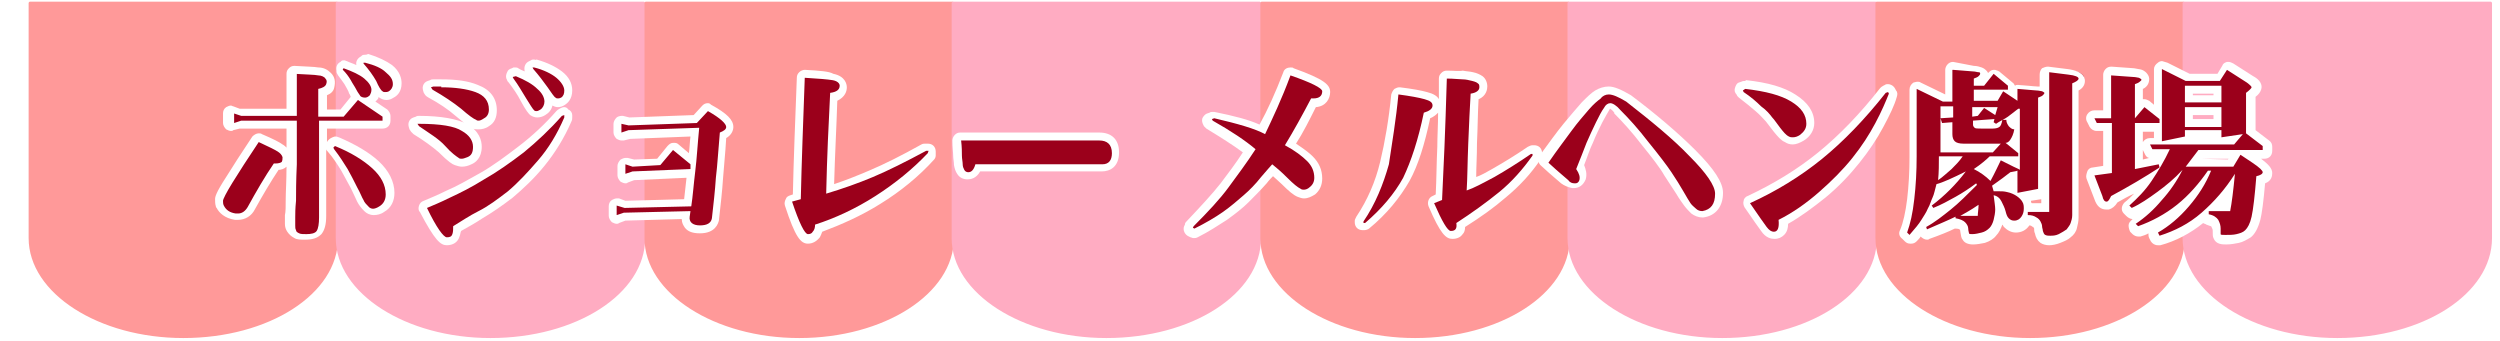
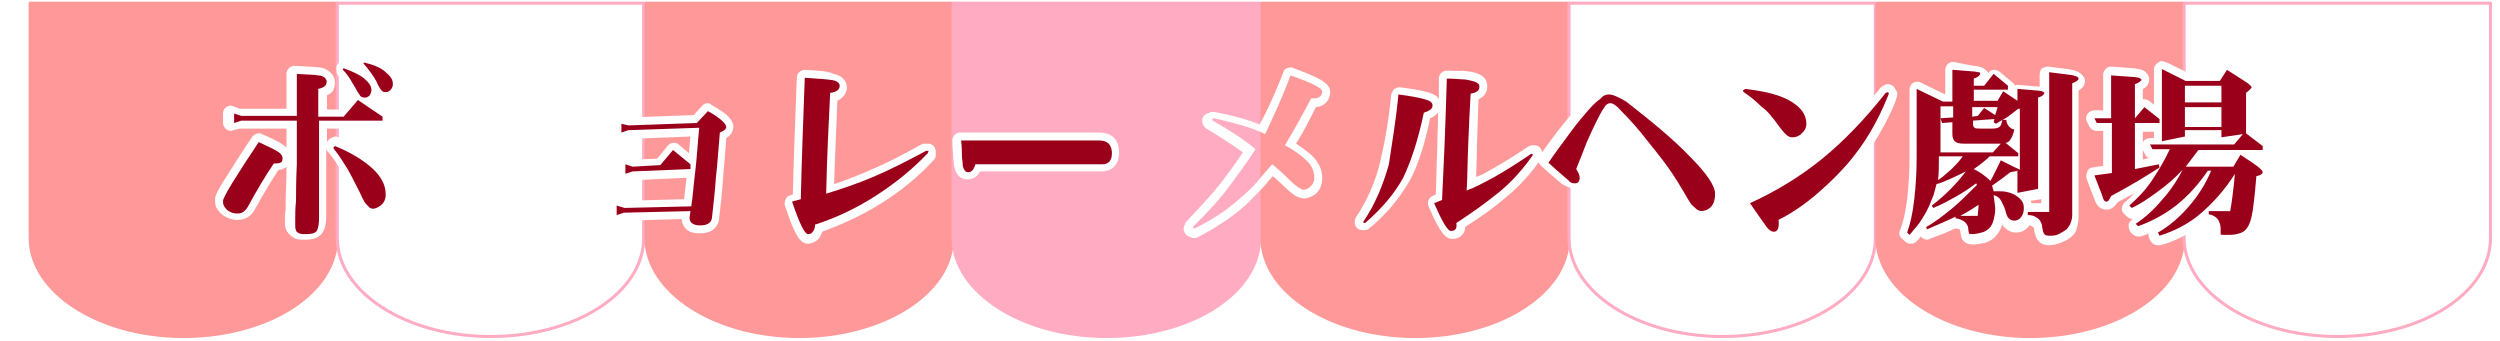
<svg xmlns="http://www.w3.org/2000/svg" version="1.1" x="0px" y="0px" width="315px" height="43px" viewBox="-0.2 -0.2 315 43" overflow="visible" enable-background="new -0.2 -0.2 315 43" xml:space="preserve">
  <defs>
</defs>
  <filter filterUnits="objectBoundingBox" id="AI_シャドウ_1">
    <feGaussianBlur in="SourceAlpha" result="blur" stdDeviation="1" />
    <feOffset dx="1" dy="1" in="blur" result="offsetBlurredAlpha" />
    <feMerge>
      <feMergeNode in="offsetBlurredAlpha" />
      <feMergeNode in="SourceGraphic" />
    </feMerge>
  </filter>
  <g>
    <g>
      <path fill="#FF9999" d="M3.6,0.2v29.6h0c0,6.8,8.7,12.4,19.3,12.4c10.7,0,19.3-5.5,19.3-12.4h0V0.2H3.6z" />
    </g>
    <g>
      <path fill="none" stroke="#FF9999" stroke-width="0.386" stroke-linecap="round" stroke-linejoin="round" d="M3.6,0.2v29.6h0    c0,6.8,8.7,12.4,19.3,12.4c10.7,0,19.3-5.5,19.3-12.4h0V0.2H3.6z" />
    </g>
  </g>
  <g>
    <g>
-       <path fill="#FFACC2" d="M42.3,0.2v29.6h0c0,6.8,8.7,12.4,19.3,12.4c10.7,0,19.3-5.5,19.3-12.4h0V0.2H42.3z" />
-     </g>
+       </g>
    <g>
      <path fill="none" stroke="#FFACC2" stroke-width="0.386" stroke-linecap="round" stroke-linejoin="round" d="M42.3,0.2v29.6h0    c0,6.8,8.7,12.4,19.3,12.4c10.7,0,19.3-5.5,19.3-12.4h0V0.2H42.3z" />
    </g>
  </g>
  <g>
    <g>
      <path fill="#FF9999" d="M81.2,0.2v29.6h0c0,6.8,8.7,12.4,19.3,12.4s19.3-5.5,19.3-12.4h0V0.2H81.2z" />
    </g>
    <g>
      <path fill="none" stroke="#FF9999" stroke-width="0.386" stroke-linecap="round" stroke-linejoin="round" d="M81.2,0.2v29.6h0    c0,6.8,8.7,12.4,19.3,12.4s19.3-5.5,19.3-12.4h0V0.2H81.2z" />
    </g>
  </g>
  <g>
    <g>
      <path fill="#FFACC2" d="M119.9,0.2v29.6h0c0,6.8,8.7,12.4,19.3,12.4c10.7,0,19.3-5.5,19.3-12.4h0V0.2H119.9z" />
    </g>
    <g>
      <path fill="none" stroke="#FFACC2" stroke-width="0.386" stroke-linecap="round" stroke-linejoin="round" d="M119.9,0.2v29.6h0    c0,6.8,8.7,12.4,19.3,12.4c10.7,0,19.3-5.5,19.3-12.4h0V0.2H119.9z" />
    </g>
  </g>
  <g>
    <g>
      <path fill="#FF9999" d="M158.8,0.2v29.6h0c0,6.8,8.7,12.4,19.3,12.4s19.3-5.5,19.3-12.4h0V0.2H158.8z" />
    </g>
    <g>
      <path fill="none" stroke="#FF9999" stroke-width="0.386" stroke-linecap="round" stroke-linejoin="round" d="M158.8,0.2v29.6h0    c0,6.8,8.7,12.4,19.3,12.4s19.3-5.5,19.3-12.4h0V0.2H158.8z" />
    </g>
  </g>
  <g>
    <g>
-       <path fill="#FFACC2" d="M197.5,0.2v29.6h0c0,6.8,8.7,12.4,19.3,12.4c10.7,0,19.3-5.5,19.3-12.4h0V0.2H197.5z" />
-     </g>
+       </g>
    <g>
      <path fill="none" stroke="#FFACC2" stroke-width="0.386" stroke-linecap="round" stroke-linejoin="round" d="M197.5,0.2v29.6h0    c0,6.8,8.7,12.4,19.3,12.4c10.7,0,19.3-5.5,19.3-12.4h0V0.2H197.5z" />
    </g>
  </g>
  <g>
    <g>
      <path fill="#FF9999" d="M236.3,0.2v29.6h0c0,6.8,8.7,12.4,19.3,12.4s19.3-5.5,19.3-12.4h0V0.2H236.3z" />
    </g>
    <g>
      <path fill="none" stroke="#FF9999" stroke-width="0.386" stroke-linecap="round" stroke-linejoin="round" d="M236.3,0.2v29.6h0    c0,6.8,8.7,12.4,19.3,12.4s19.3-5.5,19.3-12.4h0V0.2H236.3z" />
    </g>
  </g>
  <g>
    <g>
-       <path fill="#FFACC2" d="M275,0.2v29.6h0c0,6.8,8.7,12.4,19.3,12.4c10.7,0,19.3-5.5,19.3-12.4h0V0.2H275z" />
-     </g>
+       </g>
    <g>
      <path fill="none" stroke="#FFACC2" stroke-width="0.386" stroke-linecap="round" stroke-linejoin="round" d="M275,0.2v29.6h0    c0,6.8,8.7,12.4,19.3,12.4c10.7,0,19.3-5.5,19.3-12.4h0V0.2H275z" />
    </g>
  </g>
  <g filter="url(#AI_シャドウ_1)">
    <g>
      <path fill="#9B001B" d="M37.2,28.7c-0.5,0-0.8-0.1-1.1-0.2c-0.3-0.1-0.5-0.3-0.7-0.6c-0.1-0.2-0.2-0.5-0.2-0.8c0-0.2,0-0.6,0-1.1    c0-0.4,0-1.1,0.1-2.1c0-0.9,0-2.5,0.1-4.6v-5h-6.5l-0.9,0.3c-0.1,0-0.1,0-0.2,0c-0.1,0-0.2,0-0.3-0.1c-0.1-0.1-0.2-0.2-0.2-0.4    v-1.2c0-0.2,0.1-0.3,0.2-0.4c0.1-0.1,0.2-0.1,0.3-0.1c0.1,0,0.1,0,0.2,0l0.9,0.3h6.5V8.1c0-0.1,0.1-0.3,0.2-0.4    c0.1-0.1,0.2-0.1,0.3-0.1c0,0,0,0,0,0c1.6,0.1,2.5,0.1,3,0.2c0.6,0.1,1,0.2,1.3,0.6c0.3,0.4,0.4,0.8,0.2,1.3    c-0.1,0.4-0.5,0.6-1,0.8V13h2.5l1.6-1.9c0,0,0.1-0.1,0.1-0.1c-0.1-0.2-0.2-0.4-0.4-0.6c-0.2-0.4-0.4-0.8-0.7-1.2    c-0.2-0.4-0.5-0.8-0.9-1.2c-0.1-0.1-0.1-0.1-0.1-0.2l0-0.1c0-0.2,0.1-0.4,0.3-0.5l0.1-0.1c0.1,0,0.1-0.1,0.2-0.1    c0.1,0,0.1,0,0.2,0c1.2,0.4,2.1,0.9,2.8,1.4c0.2,0.1,0.3,0.3,0.4,0.4c-0.3-0.5-0.7-1-1.1-1.5c-0.1-0.1-0.1-0.1-0.1-0.2l0-0.1    c0-0.2,0.1-0.5,0.3-0.6l0.1-0.1c0.1,0,0.1,0,0.2,0c0,0,0.1,0,0.1,0c1.3,0.4,2.2,0.8,2.8,1.3c0.7,0.5,1.1,1.2,1.1,1.9    c0,0.8-0.4,1.2-0.7,1.4c-0.3,0.1-0.5,0.2-0.7,0.2c-0.2,0-0.4-0.1-0.6-0.2c-0.1-0.1-0.4-0.3-0.8-1c0,0.1,0,0.3,0,0.4    c0,0.4-0.1,0.7-0.3,1c-0.2,0.3-0.5,0.4-0.7,0.5l2.1,1.4c0.1,0.1,0.2,0.2,0.2,0.4V14c0,0.3-0.2,0.5-0.5,0.5h-7.5v11.7    c0,1-0.1,1.6-0.5,2C38.6,28.6,38,28.7,37.2,28.7z M28.8,26.2c-0.1,0-0.2,0-0.4,0c-0.9-0.1-1.5-0.5-1.9-1.2    c-0.1-0.3-0.2-0.6-0.2-0.9c0-0.2,0.1-0.7,1.3-2.6c0.8-1.3,1.9-3,3.3-5c0.1-0.1,0.3-0.2,0.4-0.2c0.1,0,0.1,0,0.2,0    c1.3,0.6,2.1,1,2.5,1.2c0.5,0.3,0.7,0.6,0.8,1c0.1,0.4,0,0.7-0.3,1c-0.3,0.3-0.7,0.4-1.1,0.4c-1,1.6-2.1,3.3-3.1,5.2    C30.2,25.8,29.6,26.2,28.8,26.2z M45.8,25.6c-0.3,0-0.6-0.1-0.8-0.3c-0.4-0.3-0.6-0.7-0.8-1.1c-0.2-0.3-0.4-0.9-0.8-1.7    c-0.3-0.8-0.8-1.5-1.2-2.3c-0.5-0.8-1-1.6-1.7-2.4c0-0.1-0.1-0.1-0.1-0.2l-0.1-0.2c-0.1-0.2,0.1-0.5,0.3-0.6l0.2-0.1    c0.1,0,0.1,0,0.2,0c0.1,0,0.1,0,0.2,0c2.1,0.8,3.7,1.8,4.9,2.9c1.2,1.1,1.9,2.4,1.9,3.7c0,0.8-0.4,1.5-1.1,2    C46.5,25.5,46.1,25.6,45.8,25.6z" />
      <path fill="#FFFFFF" d="M44.8,6.7c1.2,0.3,2.1,0.7,2.6,1.2c0.6,0.5,0.9,0.9,0.9,1.5c0,0.4-0.2,0.7-0.5,0.9    c-0.2,0.1-0.3,0.1-0.5,0.1c-0.1,0-0.2,0-0.3-0.1c-0.2-0.1-0.5-0.6-0.8-1.3c-0.4-0.7-0.9-1.4-1.6-2.2l0-0.1L44.8,6.7 M42.1,7.4    c1.1,0.4,2,0.8,2.6,1.3c0.6,0.5,0.9,1,0.9,1.4c0,0.3-0.1,0.5-0.2,0.7c-0.2,0.2-0.4,0.3-0.6,0.3c-0.3,0-0.5-0.1-0.6-0.2    c-0.1-0.2-0.3-0.4-0.5-0.8S43.2,9.3,43,8.9C42.7,8.4,42.4,8,42,7.6l0-0.1L42.1,7.4 M35.9,8.1c1.5,0.1,2.5,0.1,3,0.2    c0.4,0,0.8,0.2,0.9,0.4C40,8.9,40,9.1,39.9,9.4c-0.1,0.3-0.5,0.5-1,0.6v3.5h3.2l1.8-2.1l3.1,2.1V14h-8v12.2c0,0.8-0.1,1.4-0.3,1.7    s-0.7,0.4-1.3,0.4c-0.4,0-0.7,0-0.9-0.1s-0.4-0.2-0.4-0.4c-0.1-0.2-0.1-0.3-0.1-0.6c0-0.2,0-0.6,0-1c0-0.5,0-1.1,0.1-2.1    c0-0.9,0-2.5,0.1-4.6V14h-7l-0.9,0.3v-1.2l0.9,0.3h7V8.1 M31.4,16.7c1.3,0.6,2.1,1,2.4,1.2c0.3,0.2,0.5,0.4,0.6,0.7    c0,0.2,0,0.4-0.1,0.6c-0.1,0.1-0.4,0.2-0.8,0.2c0,0-0.1,0-0.2,0c-1.1,1.6-2.2,3.5-3.3,5.5c-0.3,0.5-0.7,0.8-1.2,0.8    c-0.1,0-0.2,0-0.3,0c-0.7-0.1-1.2-0.4-1.5-1c-0.1-0.2-0.1-0.4-0.1-0.6c0-0.2,0.4-1,1.2-2.3C28.9,20.5,30,18.8,31.4,16.7 M41,17.2    c2,0.8,3.6,1.8,4.7,2.8c1.1,1,1.7,2.1,1.7,3.3c0,0.7-0.3,1.2-0.8,1.5c-0.3,0.2-0.6,0.3-0.8,0.3c-0.2,0-0.4-0.1-0.5-0.2    c-0.3-0.3-0.6-0.6-0.7-0.9c-0.2-0.3-0.4-0.9-0.8-1.6c-0.4-0.8-0.8-1.6-1.2-2.3c-0.5-0.8-1-1.6-1.7-2.5l-0.1-0.2L41,17.2 M44.8,5.7    c-0.1,0-0.3,0-0.4,0.1l-0.1,0.1c-0.4,0.2-0.7,0.6-0.6,1.1c-0.4-0.2-0.8-0.3-1.2-0.5c-0.1,0-0.2-0.1-0.3-0.1c-0.2,0-0.3,0-0.4,0.1    l-0.1,0.1c-0.4,0.2-0.6,0.6-0.5,1.1l0,0.1c0,0.2,0.1,0.3,0.2,0.5c0.3,0.4,0.6,0.8,0.8,1.1c0.2,0.4,0.5,0.8,0.6,1.2    c0.1,0.1,0.1,0.2,0.2,0.4l-1.3,1.6h-1.7v-1.8c0.5-0.2,0.8-0.5,0.9-0.9C41.1,9.1,41,8.5,40.5,8c-0.4-0.4-0.9-0.7-1.6-0.7    c-0.5-0.1-1.5-0.1-3-0.2c0,0,0,0,0,0c-0.3,0-0.5,0.1-0.7,0.3c-0.2,0.2-0.3,0.4-0.3,0.7v4.4H29l-0.8-0.3c-0.1,0-0.2-0.1-0.3-0.1    c-0.2,0-0.4,0.1-0.6,0.2c-0.3,0.2-0.4,0.5-0.4,0.8v1.2c0,0.3,0.2,0.6,0.4,0.8c0.2,0.1,0.4,0.2,0.6,0.2c0.1,0,0.2,0,0.3-0.1L29,15    h5.9v2.4c-0.1-0.1-0.3-0.3-0.5-0.4c-0.4-0.3-1.2-0.7-2.6-1.3c-0.1-0.1-0.3-0.1-0.4-0.1c-0.3,0-0.6,0.2-0.8,0.4    c-1.4,2.1-2.5,3.8-3.3,5.1c-1.3,2-1.4,2.5-1.4,2.8c0,0.3,0,0.6,0.1,0.9c0,0.1,0,0.1,0.1,0.2c0.3,0.6,1,1.3,2.3,1.5    c0.2,0,0.3,0,0.4,0c0.9,0,1.7-0.5,2.1-1.3c1-1.8,2-3.5,3-5c0.3,0,0.7-0.1,1-0.4c0,1.8-0.1,3.2-0.1,4.1c0,0.9,0,1.6-0.1,2    c0,0.5,0,0.8,0,1.1c0,0.4,0.1,0.7,0.3,1c0.2,0.3,0.5,0.6,0.9,0.8c0.3,0.2,0.8,0.2,1.3,0.2c1,0,1.6-0.2,2.1-0.7    c0.4-0.5,0.6-1.2,0.6-2.3v-8.4c0,0.1,0.1,0.2,0.2,0.3c0.7,0.8,1.2,1.6,1.7,2.4c0.4,0.7,0.8,1.5,1.2,2.2c0.4,0.8,0.6,1.3,0.8,1.7    c0.2,0.4,0.5,0.8,0.9,1.2c0.3,0.3,0.7,0.5,1.2,0.5c0.4,0,0.9-0.1,1.3-0.4c0.9-0.5,1.3-1.4,1.3-2.4c0-1.4-0.7-2.8-2-4    c-1.2-1.1-2.9-2.1-5-3c-0.1,0-0.2-0.1-0.4-0.1c-0.1,0-0.2,0-0.4,0.1l-0.2,0.1c-0.2,0.1-0.4,0.3-0.5,0.5V15h7c0.6,0,1-0.4,1-1v-0.6    c0-0.3-0.2-0.6-0.4-0.8l-1.5-1c0.1-0.1,0.1-0.1,0.2-0.2c0.1-0.1,0.2-0.2,0.2-0.4c0,0,0.1,0.1,0.1,0.1c0.3,0.2,0.6,0.3,0.9,0.3    c0.3,0,0.6-0.1,0.9-0.3c0.4-0.2,1-0.7,1-1.8c0-0.6-0.2-1.5-1.2-2.3c-0.7-0.5-1.7-1-3-1.4C45,5.7,44.9,5.7,44.8,5.7L44.8,5.7z" />
    </g>
    <g>
-       <path fill="#9B001B" d="M55.1,29.1c-0.5,0-1.1-0.3-3-3.9c-0.1-0.1-0.1-0.3,0-0.4c0-0.1,0.1-0.2,0.3-0.3c0.7-0.3,1.7-0.7,2.9-1.3    c1.3-0.6,2.7-1.3,4.3-2.2c1.6-0.9,3.2-2.1,4.9-3.4c1.7-1.3,3.3-2.9,4.7-4.5c0.1-0.1,0.1-0.1,0.2-0.1l0.2-0.1c0.1,0,0.1,0,0.2,0    c0.1,0,0.2,0,0.3,0.1c0.1,0.1,0.2,0.2,0.2,0.4l0,0.3c0,0.1,0,0.2,0,0.3c-1,2.1-2.1,3.9-3.4,5.5c-1.3,1.6-2.6,2.9-3.9,3.9    c-1.3,1-2.6,1.9-3.7,2.6c-1.1,0.6-2,1.2-3,1.7c0,0.3,0,0.6-0.1,0.9C56.2,28.7,55.9,29.1,55.1,29.1z M57,19.3    c-0.2,0-0.5-0.1-0.7-0.2c-0.2-0.1-0.7-0.4-1.9-1.5c-0.8-0.8-1.9-1.6-3.3-2.4c-0.1,0-0.1-0.1-0.2-0.1l-0.2-0.3    c-0.1-0.1-0.1-0.3-0.1-0.4c0-0.1,0.2-0.3,0.3-0.3l0.3-0.1c0.1,0,0.1,0,0.2,0c0,0,0,0,0,0c2.8,0,4.6,0.3,5.7,0.9    c1.1,0.6,1.7,1.5,1.7,2.4c0,1.1-0.5,1.6-1,1.8C57.6,19.2,57.3,19.3,57,19.3z M59.1,14.5c-0.2,0-0.3,0-0.5-0.1    c-0.2-0.1-0.7-0.3-2.1-1.5c-0.9-0.8-2.1-1.6-3.5-2.3c-0.1,0-0.1-0.1-0.2-0.2l-0.2-0.3c-0.1-0.1-0.1-0.3-0.1-0.4    c0-0.1,0.2-0.3,0.3-0.3l0.3-0.1c0.1,0,0.1,0,0.2,0h1c1.8,0,3.3,0.2,4.5,0.6c1.3,0.5,2,1.4,2,2.7c0,0.7-0.3,1.2-0.8,1.6    C59.8,14.4,59.4,14.5,59.1,14.5z M66.5,13.2c-0.2,0-0.4-0.1-0.6-0.2c-0.2-0.1-0.5-0.5-1.1-1.7c-0.4-0.8-0.9-1.6-1.5-2.4    c0,0-0.1-0.1-0.1-0.1l-0.1-0.2c0-0.1,0-0.3,0-0.4S63.4,8,63.5,8l0.2-0.1c0,0,0.1,0,0.1,0c0.1,0,0.1,0,0.2,0    c1.3,0.5,2.2,1.1,2.9,1.7c0.1,0.1,0.3,0.2,0.4,0.4c-0.4-0.7-1-1.3-1.6-2c-0.1-0.1-0.1-0.1-0.1-0.2l-0.1-0.2    c-0.1-0.2,0-0.5,0.3-0.6l0.2-0.1c0.1,0,0.1,0,0.2,0c0,0,0.1,0,0.1,0c1.3,0.4,2.3,0.8,3,1.4c0.8,0.6,1.1,1.3,1.1,2    c0,0.8-0.4,1.2-0.7,1.3c-0.2,0.1-0.5,0.2-0.7,0.2c-0.2,0-0.4-0.1-0.6-0.2c-0.1-0.1-0.3-0.3-0.6-0.7c0.1,0.2,0.1,0.5,0.1,0.7    c0,0.8-0.4,1.2-0.7,1.4C67,13.1,66.8,13.2,66.5,13.2z" />
-       <path fill="#FFFFFF" d="M66.1,7.3c1.2,0.3,2.2,0.8,2.8,1.3c0.6,0.5,1,1.1,1,1.6c0,0.4-0.1,0.7-0.4,0.9c-0.2,0.1-0.3,0.1-0.4,0.1    c-0.1,0-0.2,0-0.3-0.1c-0.2-0.1-0.5-0.6-1-1.3c-0.5-0.7-1.1-1.5-1.8-2.3l-0.1-0.2L66.1,7.3 M63.8,8.4c1.2,0.5,2.1,1,2.7,1.6    c0.6,0.5,0.9,1.1,0.9,1.6c0,0.4-0.2,0.8-0.5,1c-0.2,0.1-0.3,0.2-0.5,0.2c-0.1,0-0.2,0-0.3-0.1c-0.2-0.2-0.5-0.7-1-1.5    s-1-1.7-1.6-2.5l-0.1-0.2L63.8,8.4 M54.4,9.8c1.7,0,3.2,0.2,4.3,0.6c1.1,0.4,1.7,1.1,1.7,2.2c0,0.5-0.2,0.9-0.6,1.1    c-0.3,0.2-0.5,0.3-0.7,0.3c-0.1,0-0.2,0-0.3-0.1c-0.3-0.1-1-0.6-1.9-1.4c-1-0.8-2.2-1.6-3.6-2.4l-0.2-0.3l0.3-0.1H54.4 M69.9,13.3    l0,0.3c-0.9,2.1-2,3.9-3.3,5.4s-2.5,2.8-3.8,3.9c-1.3,1-2.5,1.9-3.7,2.5s-2.2,1.3-3.2,1.9c0,0.4,0,0.7-0.1,1    c-0.1,0.3-0.3,0.4-0.7,0.4c-0.4,0-1.3-1.2-2.5-3.7c0.7-0.3,1.7-0.7,2.9-1.3c1.3-0.6,2.7-1.3,4.3-2.3c1.6-0.9,3.3-2.1,5-3.4    c1.7-1.4,3.3-2.9,4.8-4.6L69.9,13.3 M51.6,14.4c2.7,0,4.5,0.3,5.4,0.9c0.9,0.5,1.4,1.2,1.4,2c0,0.7-0.2,1.1-0.7,1.3    c-0.3,0.1-0.5,0.2-0.7,0.2c-0.2,0-0.3,0-0.4-0.1c-0.3-0.2-0.9-0.6-1.7-1.5s-2-1.6-3.3-2.5l-0.2-0.3L51.6,14.4 M66.1,6.3    c-0.1,0-0.3,0-0.4,0.1l-0.2,0.1c-0.5,0.2-0.7,0.7-0.6,1.2l0,0.1c-0.2-0.1-0.5-0.2-0.8-0.4c-0.1-0.1-0.3-0.1-0.4-0.1    c-0.1,0-0.2,0-0.2,0l-0.2,0.1c-0.3,0.1-0.5,0.2-0.6,0.5c-0.1,0.2-0.2,0.5-0.1,0.8l0.1,0.2c0,0.1,0.1,0.2,0.2,0.3    c0.6,0.8,1.1,1.5,1.5,2.3c0.7,1.3,1,1.6,1.2,1.8c0.3,0.2,0.6,0.3,0.9,0.3c0.3,0,0.7-0.1,1-0.3c0.5-0.3,0.8-0.7,0.9-1.2    c0.2,0.1,0.4,0.2,0.7,0.2c0.3,0,0.6-0.1,0.9-0.3c0.3-0.2,0.9-0.7,0.9-1.8c0-0.9-0.4-1.7-1.3-2.4c-0.8-0.6-1.8-1.1-3.2-1.5    C66.3,6.4,66.2,6.3,66.1,6.3L66.1,6.3z M54.4,8.8h-1c-0.1,0-0.3,0-0.4,0.1l-0.3,0.1c-0.3,0.1-0.5,0.3-0.6,0.6    c-0.1,0.3,0,0.6,0.1,0.9l0.2,0.3c0.1,0.1,0.2,0.2,0.4,0.3c1.3,0.7,2.5,1.5,3.4,2.3c1.4,1.2,1.9,1.4,2.2,1.6    c0.2,0.1,0.5,0.1,0.7,0.1c0.4,0,0.9-0.1,1.3-0.4c0.7-0.4,1-1.1,1-2c0-1.5-0.8-2.6-2.4-3.2C57.8,9,56.3,8.8,54.4,8.8L54.4,8.8z     M69.9,12.3c-0.1,0-0.2,0-0.4,0.1l-0.2,0.1c-0.2,0.1-0.3,0.2-0.4,0.3c-1.4,1.6-3,3.1-4.7,4.4c-1.7,1.3-3.3,2.5-4.9,3.4    c-1.6,0.9-3,1.7-4.2,2.2c-1.2,0.6-2.2,1-2.9,1.3c-0.3,0.1-0.5,0.3-0.6,0.6c-0.1,0.3-0.1,0.6,0.1,0.8c1.9,3.6,2.6,4.2,3.4,4.2    c0.8,0,1.4-0.4,1.6-1.1c0.1-0.2,0.1-0.5,0.2-0.7c0.9-0.5,1.8-1,2.7-1.6c1.2-0.7,2.5-1.6,3.8-2.6c1.3-1.1,2.7-2.4,4-4    c1.3-1.6,2.5-3.5,3.4-5.6c0.1-0.2,0.1-0.3,0.1-0.5l0-0.3c0-0.3-0.2-0.6-0.5-0.7C70.3,12.4,70.1,12.3,69.9,12.3L69.9,12.3z     M51.6,13.4c-0.1,0-0.3,0-0.4,0.1l-0.3,0.1c-0.3,0.1-0.5,0.3-0.6,0.6s0,0.6,0.1,0.9l0.2,0.3c0.1,0.1,0.2,0.2,0.3,0.3    c1.3,0.8,2.4,1.6,3.2,2.3c1.2,1.2,1.7,1.5,2,1.6c0.3,0.1,0.6,0.2,0.9,0.2c0.4,0,0.8-0.1,1.2-0.3c0.5-0.2,1.3-0.8,1.3-2.2    c0-0.8-0.3-2-1.9-2.9C56.4,13.8,54.4,13.4,51.6,13.4C51.6,13.4,51.6,13.4,51.6,13.4L51.6,13.4z" />
+       <path fill="#FFFFFF" d="M66.1,7.3c1.2,0.3,2.2,0.8,2.8,1.3c0.6,0.5,1,1.1,1,1.6c0,0.4-0.1,0.7-0.4,0.9c-0.2,0.1-0.3,0.1-0.4,0.1    c-0.1,0-0.2,0-0.3-0.1c-0.2-0.1-0.5-0.6-1-1.3c-0.5-0.7-1.1-1.5-1.8-2.3l-0.1-0.2L66.1,7.3 M63.8,8.4c1.2,0.5,2.1,1,2.7,1.6    c0.6,0.5,0.9,1.1,0.9,1.6c0,0.4-0.2,0.8-0.5,1c-0.2,0.1-0.3,0.2-0.5,0.2c-0.1,0-0.2,0-0.3-0.1c-0.2-0.2-0.5-0.7-1-1.5    s-1-1.7-1.6-2.5l-0.1-0.2L63.8,8.4 M54.4,9.8c1.7,0,3.2,0.2,4.3,0.6c1.1,0.4,1.7,1.1,1.7,2.2c0,0.5-0.2,0.9-0.6,1.1    c-0.3,0.2-0.5,0.3-0.7,0.3c-0.1,0-0.2,0-0.3-0.1c-0.3-0.1-1-0.6-1.9-1.4c-1-0.8-2.2-1.6-3.6-2.4l-0.2-0.3l0.3-0.1M69.9,13.3    l0,0.3c-0.9,2.1-2,3.9-3.3,5.4s-2.5,2.8-3.8,3.9c-1.3,1-2.5,1.9-3.7,2.5s-2.2,1.3-3.2,1.9c0,0.4,0,0.7-0.1,1    c-0.1,0.3-0.3,0.4-0.7,0.4c-0.4,0-1.3-1.2-2.5-3.7c0.7-0.3,1.7-0.7,2.9-1.3c1.3-0.6,2.7-1.3,4.3-2.3c1.6-0.9,3.3-2.1,5-3.4    c1.7-1.4,3.3-2.9,4.8-4.6L69.9,13.3 M51.6,14.4c2.7,0,4.5,0.3,5.4,0.9c0.9,0.5,1.4,1.2,1.4,2c0,0.7-0.2,1.1-0.7,1.3    c-0.3,0.1-0.5,0.2-0.7,0.2c-0.2,0-0.3,0-0.4-0.1c-0.3-0.2-0.9-0.6-1.7-1.5s-2-1.6-3.3-2.5l-0.2-0.3L51.6,14.4 M66.1,6.3    c-0.1,0-0.3,0-0.4,0.1l-0.2,0.1c-0.5,0.2-0.7,0.7-0.6,1.2l0,0.1c-0.2-0.1-0.5-0.2-0.8-0.4c-0.1-0.1-0.3-0.1-0.4-0.1    c-0.1,0-0.2,0-0.2,0l-0.2,0.1c-0.3,0.1-0.5,0.2-0.6,0.5c-0.1,0.2-0.2,0.5-0.1,0.8l0.1,0.2c0,0.1,0.1,0.2,0.2,0.3    c0.6,0.8,1.1,1.5,1.5,2.3c0.7,1.3,1,1.6,1.2,1.8c0.3,0.2,0.6,0.3,0.9,0.3c0.3,0,0.7-0.1,1-0.3c0.5-0.3,0.8-0.7,0.9-1.2    c0.2,0.1,0.4,0.2,0.7,0.2c0.3,0,0.6-0.1,0.9-0.3c0.3-0.2,0.9-0.7,0.9-1.8c0-0.9-0.4-1.7-1.3-2.4c-0.8-0.6-1.8-1.1-3.2-1.5    C66.3,6.4,66.2,6.3,66.1,6.3L66.1,6.3z M54.4,8.8h-1c-0.1,0-0.3,0-0.4,0.1l-0.3,0.1c-0.3,0.1-0.5,0.3-0.6,0.6    c-0.1,0.3,0,0.6,0.1,0.9l0.2,0.3c0.1,0.1,0.2,0.2,0.4,0.3c1.3,0.7,2.5,1.5,3.4,2.3c1.4,1.2,1.9,1.4,2.2,1.6    c0.2,0.1,0.5,0.1,0.7,0.1c0.4,0,0.9-0.1,1.3-0.4c0.7-0.4,1-1.1,1-2c0-1.5-0.8-2.6-2.4-3.2C57.8,9,56.3,8.8,54.4,8.8L54.4,8.8z     M69.9,12.3c-0.1,0-0.2,0-0.4,0.1l-0.2,0.1c-0.2,0.1-0.3,0.2-0.4,0.3c-1.4,1.6-3,3.1-4.7,4.4c-1.7,1.3-3.3,2.5-4.9,3.4    c-1.6,0.9-3,1.7-4.2,2.2c-1.2,0.6-2.2,1-2.9,1.3c-0.3,0.1-0.5,0.3-0.6,0.6c-0.1,0.3-0.1,0.6,0.1,0.8c1.9,3.6,2.6,4.2,3.4,4.2    c0.8,0,1.4-0.4,1.6-1.1c0.1-0.2,0.1-0.5,0.2-0.7c0.9-0.5,1.8-1,2.7-1.6c1.2-0.7,2.5-1.6,3.8-2.6c1.3-1.1,2.7-2.4,4-4    c1.3-1.6,2.5-3.5,3.4-5.6c0.1-0.2,0.1-0.3,0.1-0.5l0-0.3c0-0.3-0.2-0.6-0.5-0.7C70.3,12.4,70.1,12.3,69.9,12.3L69.9,12.3z     M51.6,13.4c-0.1,0-0.3,0-0.4,0.1l-0.3,0.1c-0.3,0.1-0.5,0.3-0.6,0.6s0,0.6,0.1,0.9l0.2,0.3c0.1,0.1,0.2,0.2,0.3,0.3    c1.3,0.8,2.4,1.6,3.2,2.3c1.2,1.2,1.7,1.5,2,1.6c0.3,0.1,0.6,0.2,0.9,0.2c0.4,0,0.8-0.1,1.2-0.3c0.5-0.2,1.3-0.8,1.3-2.2    c0-0.8-0.3-2-1.9-2.9C56.4,13.8,54.4,13.4,51.6,13.4C51.6,13.4,51.6,13.4,51.6,13.4L51.6,13.4z" />
    </g>
    <g>
      <path fill="#9B001B" d="M87.1,27.7c-0.7,0-1.2-0.2-1.5-0.5c-0.2-0.2-0.4-0.6-0.3-1.1l0-0.1l-7.7,0.2l-0.9,0.3c-0.1,0-0.1,0-0.2,0    c-0.1,0-0.2,0-0.3-0.1C76.1,26.3,76,26.1,76,26l0-1.2c0-0.2,0.1-0.3,0.2-0.4c0.1-0.1,0.2-0.1,0.3-0.1c0.1,0,0.1,0,0.2,0l0.9,0.3    l7.9-0.2c0.1-1.1,0.3-2.4,0.4-3.8c0,0-7.2,0.3-7.2,0.3l-0.9,0.3c-0.1,0-0.1,0-0.2,0c-0.1,0-0.2,0-0.3-0.1    c-0.1-0.1-0.2-0.2-0.2-0.4l0-1.2c0-0.2,0.1-0.3,0.2-0.4c0.1-0.1,0.2-0.1,0.3-0.1c0,0,0.1,0,0.1,0l0.9,0.2l3.2-0.2l1.5-1.8    c0.1-0.1,0.2-0.2,0.3-0.2c0,0,0,0,0,0c0.1,0,0.2,0,0.3,0.1L86,19c0.1-1.1,0.2-2.4,0.3-3.7l-8.3,0.3l-0.8,0.3c-0.1,0-0.1,0-0.2,0    c-0.1,0-0.2,0-0.3-0.1c-0.1-0.1-0.2-0.2-0.2-0.4l0-1.1c0-0.2,0.1-0.3,0.2-0.4c0.1-0.1,0.2-0.1,0.3-0.1c0,0,0.1,0,0.1,0l0.9,0.2    l8.4-0.3l1.2-1.3c0.1-0.1,0.2-0.2,0.4-0.2c0.1,0,0.2,0,0.3,0.1c2.3,1.3,2.6,1.9,2.6,2.4c0,0.3-0.2,0.8-0.8,1.1    c-0.2,2.1-0.3,3.9-0.4,5.4c-0.1,1.6-0.3,3.3-0.5,5.1C88.9,26.9,88.6,27.7,87.1,27.7z" />
      <path fill="#FFFFFF" d="M88,12.8c1.6,0.9,2.3,1.6,2.3,2c0,0.3-0.3,0.5-0.8,0.7c-0.2,2.2-0.3,4.1-0.5,5.7c-0.1,1.6-0.3,3.3-0.5,5.1    c-0.1,0.6-0.6,0.9-1.5,0.9c-0.9,0-1.4-0.4-1.3-1.1l0.1-0.7l-8.4,0.2l-0.9,0.3l0-1.2l1,0.3l8.4-0.2c0.2-1.3,0.3-2.8,0.5-4.4    c0.2-1.6,0.3-3.5,0.5-5.5L78,15.2l-0.9,0.3l0-1.1l0.9,0.2l8.6-0.3L88,12.8 M83.6,17.7l2.2,1.8l0,0.6l-7.3,0.3l-0.9,0.3l0-1.2    l0.9,0.3l3.5-0.2L83.6,17.7 M88,11.8c-0.3,0-0.5,0.1-0.7,0.3l-1.1,1.2l-8.1,0.3l-0.8-0.2c-0.1,0-0.1,0-0.2,0    c-0.2,0-0.5,0.1-0.6,0.2c-0.2,0.2-0.4,0.5-0.4,0.8l0,1.1c0,0.3,0.2,0.6,0.4,0.8c0.2,0.1,0.4,0.2,0.6,0.2c0.1,0,0.2,0,0.3,0    l0.8-0.2l7.6-0.3c-0.1,0.7-0.1,1.5-0.2,2.1l-1.3-1.1c-0.2-0.2-0.4-0.2-0.6-0.2c0,0-0.1,0-0.1,0c-0.3,0-0.5,0.2-0.7,0.4l-1.3,1.6    l-2.9,0.1l-0.8-0.2c-0.1,0-0.2,0-0.3,0c-0.2,0-0.4,0.1-0.6,0.2c-0.2,0.2-0.4,0.5-0.4,0.8l0,1.2c0,0.3,0.2,0.6,0.4,0.8    c0.2,0.1,0.4,0.2,0.6,0.2c0.1,0,0.2,0,0.3-0.1l0.8-0.3l6.6-0.3c-0.1,1-0.2,1.9-0.3,2.7l-7.4,0.2l-0.8-0.3c-0.1,0-0.2,0-0.3,0    c-0.2,0-0.4,0.1-0.6,0.2c-0.3,0.2-0.4,0.5-0.4,0.8l0,1.2c0,0.3,0.2,0.6,0.4,0.8c0.2,0.1,0.4,0.2,0.6,0.2c0.1,0,0.2,0,0.3-0.1    l0.8-0.3l7.1-0.2c0,0.5,0.2,0.8,0.4,1.1c0.4,0.5,1,0.7,1.9,0.7c1.9,0,2.3-1.2,2.4-1.7c0,0,0-0.1,0-0.1c0.2-1.8,0.4-3.5,0.5-5.1    c0.1-1.5,0.3-3.2,0.4-5.1c0.7-0.4,0.9-1,0.9-1.4c0-0.9-0.8-1.7-2.8-2.8C88.3,11.9,88.2,11.8,88,11.8L88,11.8z" />
    </g>
    <g>
      <path fill="#9B001B" d="M100.6,28.8c-0.5,0-1.1-0.3-2.4-4.4c0-0.1,0-0.3,0-0.4s0.2-0.2,0.3-0.2l0.7-0.2c0.1-4.5,0.3-9.6,0.5-15    c0-0.1,0.1-0.3,0.2-0.3c0.1-0.1,0.2-0.1,0.3-0.1c0,0,0,0,0,0c1.8,0.1,2.9,0.2,3.5,0.3c1.1,0.2,1.3,0.9,1.3,1.2    c0,0.4-0.2,1-1.2,1.3c-0.2,3.6-0.3,7.5-0.5,11.6c1.8-0.6,3.5-1.2,5.1-1.9c1.9-0.8,4.1-1.9,6.6-3.3c0.1,0,0.2-0.1,0.2-0.1h0.3    c0.1,0,0.3,0.1,0.4,0.2c0.1,0.1,0.1,0.3,0.1,0.4l-0.1,0.3c0,0.1-0.1,0.2-0.1,0.2c-1.9,2.1-4.1,3.9-6.7,5.5c-2.5,1.5-5,2.7-7.4,3.6    c-0.1,0.3-0.2,0.6-0.3,0.8C101.4,28.6,101,28.8,100.6,28.8z" />
      <path fill="#FFFFFF" d="M100.2,8.6c1.7,0.1,2.9,0.2,3.5,0.3c0.6,0.1,0.9,0.4,0.9,0.7c0,0.5-0.4,0.8-1.2,0.9    c-0.2,3.9-0.4,8.1-0.5,12.7c2-0.6,4-1.3,5.9-2.1c1.9-0.8,4.1-1.9,6.7-3.3h0.3l-0.1,0.3c-1.9,2-4.1,3.8-6.6,5.4    c-2.5,1.6-5.1,2.8-7.6,3.6c0,0.4-0.1,0.7-0.3,0.9c-0.1,0.2-0.3,0.3-0.6,0.3c-0.4,0-1.1-1.4-2-4.1l1.1-0.3    C99.8,19.3,100,14.2,100.2,8.6 M115.7,17.8L115.7,17.8 M100.2,7.6c-0.2,0-0.5,0.1-0.7,0.3c-0.2,0.2-0.3,0.4-0.3,0.7    c-0.2,5.3-0.4,10.2-0.5,14.7l-0.3,0.1c-0.3,0.1-0.5,0.2-0.6,0.5c-0.1,0.2-0.2,0.5-0.1,0.8c1.3,4,2,4.8,2.9,4.8    c0.6,0,1.1-0.3,1.5-0.8c0.1-0.2,0.2-0.4,0.3-0.7c2.4-0.9,4.9-2,7.3-3.5c2.6-1.6,4.9-3.5,6.8-5.6c0.1-0.1,0.2-0.3,0.2-0.5l0-0.2    c0-0.1,0-0.2,0-0.3c0-0.6-0.4-1-1-1h0h-0.3c-0.2,0-0.3,0-0.5,0.1c-2.5,1.4-4.7,2.5-6.6,3.3c-1.4,0.6-2.9,1.2-4.4,1.7    c0.1-3.7,0.3-7.2,0.4-10.5c1-0.5,1.2-1.2,1.2-1.7c0-0.4-0.2-1.4-1.7-1.7C103.3,7.8,102.1,7.7,100.2,7.6    C100.3,7.6,100.3,7.6,100.2,7.6L100.2,7.6z" />
    </g>
    <g>
      <path fill="#9B001B" d="M120.8,21c-0.4,0-0.7-0.2-0.9-0.5c-0.2-0.2-0.3-0.5-0.3-0.9c-0.1-0.3-0.1-0.7-0.1-1.1l-0.1-1.9    c0-0.1,0-0.3,0.1-0.4c0.1-0.1,0.2-0.2,0.4-0.2h17.5c1.3,0,2.1,0.8,2.1,2.1c0,1.2-0.6,1.9-1.7,1.9h-15.6    C121.7,20.8,121.1,21,120.8,21z" />
      <path fill="#FFFFFF" d="M137.3,16.5c1,0,1.6,0.5,1.6,1.6c0,0.9-0.4,1.4-1.2,1.4h-16c-0.2,0.7-0.5,1-0.9,1c-0.2,0-0.4-0.1-0.5-0.3    c-0.1-0.2-0.2-0.4-0.2-0.7s-0.1-0.7-0.1-1.1c0-0.4,0-1.1-0.1-1.9H137.3 M137.3,15.5h-17.5c-0.3,0-0.5,0.1-0.7,0.3    c-0.2,0.2-0.3,0.5-0.3,0.7c0,0.9,0.1,1.5,0.1,1.9c0,0.4,0.1,0.8,0.1,1.2c0.1,0.5,0.2,0.8,0.4,1.1c0.3,0.5,0.8,0.7,1.3,0.7    c0.4,0,1.1-0.1,1.6-1h15.3c1.1,0,2.2-0.6,2.2-2.4C139.8,16.4,138.9,15.5,137.3,15.5L137.3,15.5z" />
    </g>
    <g>
-       <path fill="#9B001B" d="M149.2,28.2c-0.1,0-0.1,0-0.2,0l-0.2-0.1c-0.3-0.1-0.4-0.4-0.3-0.6l0.1-0.2c0-0.1,0.1-0.1,0.1-0.2    c1.8-1.8,3.2-3.4,4.4-4.8c1-1.3,2.1-2.8,3.1-4.3c-1.2-1-2.9-2.1-5-3.3c-0.1,0-0.1-0.1-0.2-0.2l-0.1-0.2c-0.1-0.1-0.1-0.3-0.1-0.4    c0-0.1,0.1-0.3,0.3-0.3l0.3-0.1c0.1,0,0.1,0,0.2,0c0,0,0.1,0,0.1,0c2.8,0.6,4.7,1.2,6,1.8c1-1.9,2.1-4.3,3.2-7.1    c0.1-0.2,0.3-0.3,0.5-0.3c0.1,0,0.1,0,0.2,0c4,1.4,4.3,2,4.3,2.5c0,0.9-0.6,1.4-1.6,1.4c0,0,0,0,0,0c-0.9,1.8-1.9,3.6-2.9,5.2    c1.1,0.6,1.9,1.2,2.5,1.8c0.7,0.7,1,1.5,1,2.5c0,0.6-0.3,1.2-0.7,1.6c-0.3,0.3-0.7,0.4-1.1,0.4c-0.2,0-0.4,0-0.6-0.1    c-0.4-0.2-1-0.7-1.8-1.5c-0.6-0.6-1.1-1-1.5-1.4c-0.3,0.3-0.6,0.7-1.1,1.3c-0.8,0.9-1.5,1.7-2.2,2.4c-0.7,0.7-1.6,1.4-2.7,2.1    c-1,0.7-2.3,1.5-3.6,2.2C149.4,28.2,149.3,28.2,149.2,28.2z" />
      <path fill="#FFFFFF" d="M161.4,8.3c2.6,0.9,4,1.6,4,2c0,0.6-0.4,0.9-1.1,0.9c-0.1,0-0.2,0-0.3,0c-1.1,2.1-2.2,4.1-3.3,5.9    c1.3,0.7,2.2,1.4,2.8,2c0.6,0.6,0.9,1.3,0.9,2.1c0,0.5-0.2,0.9-0.6,1.2c-0.2,0.2-0.5,0.3-0.7,0.3c-0.1,0-0.3,0-0.4-0.1    c-0.4-0.2-0.9-0.6-1.7-1.4c-0.8-0.8-1.4-1.3-1.9-1.7c-0.2,0.2-0.7,0.8-1.4,1.6c-0.7,0.9-1.5,1.7-2.2,2.3s-1.6,1.4-2.6,2.1    c-1,0.7-2.2,1.4-3.6,2.1l-0.2-0.1l0.1-0.2c1.8-1.8,3.3-3.4,4.4-4.9c1.1-1.5,2.3-3.1,3.4-4.8c-1.3-1.1-3.1-2.3-5.4-3.6l-0.1-0.2    l0.3-0.1c3,0.7,5.1,1.3,6.4,2C159.1,13.8,160.3,11.3,161.4,8.3 M161.4,7.3c-0.4,0-0.8,0.2-0.9,0.6c-1,2.6-2,4.8-3,6.6    c-1.3-0.6-3.2-1.1-5.7-1.6c-0.1,0-0.1,0-0.2,0c-0.1,0-0.3,0-0.4,0.1l-0.3,0.1c-0.3,0.1-0.5,0.4-0.6,0.6c-0.1,0.3,0,0.6,0.1,0.8    l0.1,0.2c0.1,0.1,0.2,0.2,0.3,0.3c1.8,1.1,3.4,2.1,4.6,3c-0.9,1.4-1.9,2.7-2.8,3.9c-1.1,1.4-2.6,3-4.3,4.8    c-0.1,0.1-0.2,0.2-0.2,0.4l-0.1,0.2c-0.2,0.5,0.1,1.1,0.6,1.3l0.2,0.1c0.1,0,0.2,0.1,0.4,0.1c0.2,0,0.3,0,0.5-0.1    c1.4-0.7,2.6-1.5,3.7-2.2c1.1-0.8,2-1.5,2.7-2.2c0.7-0.7,1.5-1.5,2.3-2.4c0.3-0.4,0.6-0.7,0.8-0.9c0.3,0.3,0.7,0.6,1.1,1    c0.9,0.9,1.5,1.4,2,1.6c0.3,0.1,0.5,0.2,0.8,0.2c0.5,0,0.9-0.2,1.4-0.5c0.6-0.5,0.9-1.2,0.9-2c0-1.1-0.4-2-1.2-2.8    c-0.5-0.5-1.2-1-2.1-1.6c0.9-1.4,1.7-3,2.5-4.6c1.3-0.1,1.8-1.1,1.8-1.9c0-0.9-0.7-1.6-4.6-3C161.7,7.3,161.6,7.3,161.4,7.3    L161.4,7.3z" />
    </g>
    <g>
      <path fill="#9B001B" d="M181.7,28.3c-0.5,0-1.1-0.3-2.6-3.8c-0.1-0.3,0-0.5,0.3-0.7l0.7-0.3c0.1-1.9,0.2-4,0.2-6.3    c0.1-2.4,0.1-5.2,0.2-8.6c0-0.1,0.1-0.3,0.2-0.4c0.1-0.1,0.2-0.1,0.3-0.1c0,0,0,0,0,0c0.9,0,1.6,0.1,2.1,0.1    c0.5,0,0.9,0.1,1.2,0.2c0.4,0.1,0.7,0.2,1,0.4c0.3,0.2,0.4,0.5,0.4,0.9c0,0.4-0.2,1-1.1,1.2c-0.1,1.7-0.2,3.6-0.2,5.9    c-0.1,2-0.1,3.7-0.1,5.1c0.8-0.3,1.7-0.8,2.7-1.4c1.4-0.8,2.9-1.8,4.5-2.9c0.1-0.1,0.2-0.1,0.3-0.1h0.2c0.3,0,0.5,0.2,0.5,0.5v0.2    c0,0.1,0,0.2-0.1,0.3c-1.2,1.8-2.7,3.3-4.3,4.7c-1.6,1.3-3.3,2.6-5.2,3.8c0,0.3-0.1,0.6-0.2,0.8C182.4,28.2,182.1,28.3,181.7,28.3    z M170.4,27.3c-0.3,0-0.5-0.2-0.5-0.5v-0.2c0-0.1,0-0.2,0.1-0.3c1.4-2.2,2.5-4.6,3.1-7.1c0.6-2.5,1.1-5.4,1.4-8.6    c0-0.1,0.1-0.3,0.2-0.3c0.1-0.1,0.2-0.1,0.3-0.1c0,0,0,0,0.1,0c1.5,0.2,2.6,0.4,3.3,0.6c0.9,0.2,1.4,0.7,1.4,1.3    c0,0.4-0.2,1-1.2,1.3c-0.7,3.3-1.6,6-2.6,8c-1.1,2.1-2.8,4-5,5.8c-0.1,0.1-0.2,0.1-0.3,0.1H170.4z" />
      <path fill="#FFFFFF" d="M181.1,8.7c0.9,0,1.6,0.1,2,0.1c0.4,0,0.8,0.1,1.2,0.2s0.6,0.2,0.7,0.3c0.2,0.1,0.2,0.3,0.2,0.5    c0,0.4-0.4,0.7-1.1,0.8c-0.1,1.7-0.2,3.8-0.3,6.3c-0.1,2.4-0.1,4.4-0.2,5.9c0.9-0.3,2-0.9,3.5-1.7c1.4-0.8,3-1.8,4.6-2.9h0.2v0.2    c-1.2,1.7-2.6,3.3-4.2,4.6s-3.4,2.6-5.4,3.9c0.1,0.7-0.1,1-0.7,1c-0.4,0-1.1-1.2-2.1-3.5l1-0.4c0.1-2,0.2-4.2,0.3-6.6    S181,12.1,181.1,8.7 M175,10.7c1.5,0.2,2.6,0.4,3.3,0.6c0.7,0.2,1,0.4,1,0.8c0,0.4-0.4,0.7-1.1,0.9c-0.7,3.4-1.6,6.1-2.6,8.2    c-1.1,2-2.7,3.9-4.8,5.7h-0.2v-0.2c1.5-2.2,2.5-4.7,3.2-7.2C174.2,16.8,174.7,13.9,175,10.7 M181.1,7.7c-0.3,0-0.5,0.1-0.7,0.3    c-0.2,0.2-0.3,0.4-0.3,0.7c0,0.9,0,1.8,0,2.6c-0.2-0.4-0.7-0.7-1.5-0.9c-0.7-0.2-1.8-0.4-3.4-0.6c0,0-0.1,0-0.1,0    c-0.2,0-0.4,0.1-0.6,0.2c-0.2,0.2-0.3,0.4-0.4,0.7c-0.3,3.1-0.8,6-1.4,8.5c-0.6,2.5-1.6,4.8-3,6.9c-0.1,0.2-0.2,0.4-0.2,0.5v0.2    c0,0.6,0.4,1,1,1h0.2c0.2,0,0.5-0.1,0.6-0.2c2.2-1.8,3.9-3.9,5.1-6c1.1-2,1.9-4.6,2.6-7.9c0.5-0.2,0.8-0.5,1-0.7    c0,1.5-0.1,3-0.1,4.3c-0.1,2.1-0.1,4.1-0.2,6l-0.4,0.2c-0.5,0.2-0.7,0.8-0.5,1.3c1.5,3.5,2.2,4.1,3,4.1c0.7,0,1.1-0.3,1.3-0.6    c0.2-0.2,0.3-0.5,0.3-0.9c1.9-1.2,3.6-2.4,5.1-3.7c1.7-1.4,3.2-3,4.4-4.8c0.1-0.2,0.2-0.4,0.2-0.6v-0.2c0-0.6-0.4-1-1-1h-0.2    c-0.2,0-0.4,0.1-0.6,0.2c-1.6,1.1-3.1,2-4.5,2.8c-0.7,0.4-1.4,0.8-2,1c0-1.2,0.1-2.6,0.1-4.3c0.1-2.1,0.1-3.9,0.2-5.5    c1-0.4,1.1-1.3,1.1-1.6c0-0.5-0.2-1-0.6-1.3c-0.3-0.2-0.7-0.4-1.2-0.5c-0.4-0.1-0.8-0.1-1.3-0.2C182.7,7.8,182,7.7,181.1,7.7    C181.1,7.7,181.1,7.7,181.1,7.7L181.1,7.7z" />
    </g>
    <g>
      <path fill="#9B001B" d="M213.2,25.8c-0.4,0-0.8-0.1-1.1-0.4c-0.3-0.2-0.5-0.5-0.8-0.8c-0.2-0.3-0.5-0.8-1-1.5    c-0.4-0.7-0.9-1.5-1.5-2.4c-0.6-0.9-1.6-2.2-2.9-3.8c-1.3-1.6-2.5-3-3.5-4c-0.7-0.8-0.9-0.8-0.9-0.8c-0.1,0-0.3,0.1-0.4,0.4    c-0.3,0.3-0.6,0.9-1,1.7c-0.4,0.8-0.8,1.6-1.2,2.6c-0.4,0.9-0.8,1.9-1.2,3c0.4,0.6,0.5,1.2,0.3,1.6c-0.2,0.5-0.5,0.7-1,0.7    c0,0-0.1,0-0.1,0c-0.4,0-0.8-0.2-1.1-0.5c-0.2-0.2-1.1-0.9-2.5-2.2c-0.2-0.2-0.2-0.5-0.1-0.7c1.1-1.5,2.1-2.9,3-4    c0.9-1.1,1.6-2,2.3-2.7c0.7-0.7,1.2-1.2,1.6-1.4c0.5-0.3,0.9-0.4,1.4-0.4c0.6,0,1.4,0.3,2.4,1c3.3,2.5,6,4.8,8.1,6.9    c2.3,2.3,3.3,3.9,3.3,5C215.3,25.2,214.1,25.7,213.2,25.8C213.3,25.8,213.2,25.8,213.2,25.8z" />
      <path fill="#FFFFFF" d="M201.5,10.7c0.5,0,1.2,0.3,2.2,0.9c3.2,2.5,5.9,4.7,8,6.9c2.1,2.1,3.2,3.7,3.2,4.7c0,1.3-0.5,2-1.6,2.2    c-0.3,0-0.6-0.1-0.8-0.3c-0.2-0.2-0.5-0.4-0.7-0.7s-0.5-0.8-0.9-1.5c-0.4-0.7-0.9-1.5-1.5-2.4c-0.6-0.9-1.6-2.2-2.9-3.8    c-1.3-1.7-2.5-3-3.5-4c-0.5-0.6-1-0.9-1.3-0.9c-0.3,0-0.6,0.2-0.8,0.6c-0.3,0.4-0.6,1-1,1.8c-0.4,0.8-0.8,1.7-1.2,2.6    c-0.4,1-0.8,2.1-1.3,3.3c0.4,0.6,0.5,1,0.4,1.4c-0.1,0.3-0.3,0.4-0.5,0.4c0,0,0,0-0.1,0c-0.3,0-0.6-0.1-0.8-0.4    c-0.2-0.2-1.1-0.9-2.5-2.2c1.1-1.6,2.1-2.9,2.9-4s1.6-2,2.2-2.7s1.1-1.1,1.5-1.4C200.7,10.9,201.1,10.7,201.5,10.7 M201.5,9.7    c-0.6,0-1.2,0.2-1.7,0.5c-0.5,0.3-1,0.8-1.7,1.5c-0.6,0.7-1.4,1.6-2.3,2.7c-0.9,1.1-1.9,2.5-3,4c-0.3,0.4-0.2,1,0.2,1.3    c1.4,1.3,2.3,2,2.5,2.2c0.4,0.3,0.9,0.5,1.4,0.6c0.1,0,0.1,0,0.2,0c0.7,0,1.2-0.4,1.5-1.1c0.2-0.7,0-1.3-0.2-1.8    c0.4-1,0.7-2,1.1-2.8c0.4-1,0.8-1.8,1.2-2.6c0.4-0.7,0.7-1.3,0.9-1.6c0,0,0-0.1,0.1-0.1c0.1,0.1,0.3,0.2,0.5,0.5c0,0,0,0,0,0.1    c1,1,2.2,2.3,3.5,4c1.3,1.6,2.3,2.9,2.8,3.8c0.6,0.9,1.1,1.7,1.5,2.3c0.4,0.7,0.8,1.2,1,1.5c0.3,0.4,0.6,0.7,0.9,1    c0.4,0.3,0.9,0.5,1.4,0.5c0,0,0.1,0,0.1,0c1.6-0.2,2.5-1.4,2.5-3.1c0-1.3-1.1-3-3.5-5.4c-2.1-2.1-4.9-4.5-8.1-6.9c0,0,0,0,0,0    C203.1,10.1,202.2,9.7,201.5,9.7L201.5,9.7z" />
    </g>
    <g>
      <path fill="#9B001B" d="M222.3,28.5c-0.5,0-0.9-0.3-1.3-0.8c-0.3-0.4-1-1.4-2.1-3c-0.1-0.1-0.1-0.3-0.1-0.4c0-0.1,0.1-0.3,0.3-0.3    c3.3-1.5,6.3-3.3,9-5.5c2.7-2.2,5.4-4.9,7.9-8.2c0.1-0.1,0.1-0.1,0.2-0.2l0.2-0.1c0.1,0,0.1,0,0.2,0c0.2,0,0.3,0.1,0.4,0.3    l0.1,0.2c0.1,0.1,0.1,0.3,0,0.4c-0.4,1-0.9,2.2-1.7,3.7c-0.8,1.5-1.8,3-2.9,4.5c-1.2,1.5-2.6,2.9-4.3,4.3    c-1.6,1.3-3.2,2.5-4.9,3.4c0,0.6-0.1,1.1-0.3,1.4C223,28.3,222.7,28.5,222.3,28.5z M224.7,16.6c-0.3,0-0.5-0.1-0.7-0.2    c-0.4-0.3-0.8-0.7-1.2-1.2c-0.4-0.5-0.7-0.9-1-1.3c-0.3-0.4-0.7-0.8-1.3-1.4c-0.6-0.6-1.3-1.1-2.1-1.7c0,0-0.1-0.1-0.1-0.1    l-0.1-0.2c-0.1-0.1-0.1-0.3-0.1-0.4s0.1-0.3,0.2-0.3l0.3-0.1c0.1,0,0.2-0.1,0.2-0.1c0,0,0,0,0.1,0c2.7,0.3,4.7,0.8,6,1.7    c1.4,0.9,2.1,2,2.1,3.2c0,0.7-0.4,1.4-1,1.8C225.4,16.4,225,16.6,224.7,16.6z" />
      <path fill="#FFFFFF" d="M218.7,10c2.6,0.3,4.5,0.8,5.8,1.6c1.3,0.8,1.9,1.7,1.9,2.8c0,0.6-0.3,1-0.8,1.4c-0.3,0.2-0.6,0.3-0.9,0.3    c-0.2,0-0.3,0-0.5-0.1c-0.4-0.2-0.7-0.6-1.1-1.1c-0.4-0.5-0.7-1-1-1.3c-0.3-0.4-0.7-0.9-1.4-1.4c-0.6-0.6-1.3-1.2-2.2-1.8    l-0.1-0.2L218.7,10 M236.7,10.4l0.1,0.2c-0.4,1-0.9,2.2-1.7,3.7c-0.8,1.5-1.7,2.9-2.9,4.4c-1.2,1.5-2.6,2.9-4.2,4.3    c-1.6,1.4-3.3,2.6-5.1,3.5c0.1,1-0.1,1.5-0.6,1.5c-0.3,0-0.6-0.2-0.9-0.6s-1-1.4-2.1-3c3.3-1.5,6.4-3.4,9.1-5.6s5.4-5,8-8.3    L236.7,10.4 M218.7,9c-0.2,0-0.3,0-0.5,0.1l-0.3,0.1c-0.3,0.1-0.4,0.4-0.5,0.7c-0.1,0.3,0,0.6,0.2,0.8l0.1,0.2    c0.1,0.1,0.1,0.1,0.2,0.2c0.8,0.6,1.5,1.2,2.1,1.7c0.6,0.5,1,1,1.3,1.3c0.3,0.4,0.6,0.8,1,1.3c0.5,0.6,0.9,1.1,1.4,1.3    c0.3,0.2,0.6,0.3,1,0.3c0.4,0,0.9-0.2,1.4-0.5c0.8-0.5,1.3-1.3,1.3-2.2c0-1.4-0.8-2.6-2.4-3.6c-1.4-0.9-3.4-1.5-6.2-1.8    C218.7,9,218.7,9,218.7,9L218.7,9z M236.7,9.4c-0.1,0-0.3,0-0.4,0.1l-0.2,0.1c-0.2,0.1-0.3,0.2-0.4,0.3c-2.5,3.2-5.1,5.9-7.8,8.1    c-2.7,2.2-5.7,4-8.9,5.5c-0.3,0.1-0.5,0.4-0.5,0.6c-0.1,0.3,0,0.6,0.1,0.8c1.1,1.6,1.8,2.6,2.1,3c0.6,0.9,1.3,1,1.7,1    c0.5,0,0.9-0.2,1.2-0.5c0.4-0.4,0.5-0.9,0.5-1.4c1.6-0.9,3.2-2.1,4.7-3.3c1.7-1.4,3.1-2.9,4.3-4.4c1.2-1.5,2.2-3,3-4.5    c0.8-1.5,1.4-2.7,1.7-3.8c0.1-0.3,0.1-0.6-0.1-0.8l-0.1-0.2C237.4,9.6,237,9.4,236.7,9.4L236.7,9.4z" />
    </g>
    <g>
      <path fill="#9B001B" d="M257,28.9c-0.3,0-0.6-0.1-0.8-0.2c-0.2-0.1-0.4-0.4-0.5-0.8c0-0.2-0.1-0.4-0.1-0.6c0-0.1-0.1-0.2-0.1-0.4    c-0.1-0.1-0.2-0.2-0.4-0.3c-0.2-0.1-0.5-0.2-0.8-0.3c0,0.1-0.1,0.2-0.2,0.3c-0.3,0.5-0.7,0.7-1.3,0.7c-0.4,0-0.8-0.2-1.1-0.5    c-0.2-0.3-0.4-0.6-0.5-1.1c-0.1-0.3-0.2-0.6-0.4-0.9c0,0.2,0,0.4,0,0.5c0,0.5-0.1,1-0.2,1.4c-0.1,0.5-0.3,0.9-0.7,1.3    c-0.3,0.3-0.7,0.6-1.2,0.8c-0.5,0.1-0.9,0.2-1.4,0.2c-0.2,0-0.7,0-0.9-0.4c-0.1-0.1-0.1-0.4-0.2-0.8c0-0.2-0.1-0.4-0.3-0.6    c-0.1-0.1-0.3-0.2-0.9-0.3c0,0-0.1,0-0.1,0c-0.8,0.4-1.9,0.9-3.3,1.4c-0.1,0-0.1,0-0.2,0c-0.2,0-0.4-0.1-0.5-0.3l-0.1-0.3    c0-0.1,0-0.1,0-0.2c-0.3,0.4-0.6,0.8-1,1.3c-0.1,0.1-0.2,0.2-0.3,0.2c0,0,0,0,0,0c-0.1,0-0.2,0-0.3-0.1l-0.3-0.3    c-0.2-0.1-0.2-0.4-0.1-0.6c0.4-1,0.7-2.4,0.9-4.1c0.2-1.7,0.3-3.5,0.3-5.3V10c0-0.2,0.1-0.3,0.2-0.4c0.1,0,0.2-0.1,0.3-0.1    c0.1,0,0.2,0,0.2,0.1l3.2,1.6h0.6V7.6c0-0.1,0.1-0.3,0.2-0.4c0.1-0.1,0.2-0.1,0.3-0.1c0,0,2.6,0.2,2.6,0.2c0.4,0,0.6,0.1,0.8,0.1    c0.5,0.2,0.5,0.5,0.6,0.6c0,0.2,0,0.5-0.4,0.8c-0.1,0.1-0.3,0.2-0.4,0.3v0.1h0.6l1-1.3c0.1-0.1,0.2-0.2,0.3-0.2c0,0,0,0,0.1,0    c0.1,0,0.2,0,0.3,0.1l1.8,1.5c0.1,0.1,0.2,0.2,0.2,0.4v0.5c0,0.1,0,0.2-0.1,0.3l0.3,0.2v-0.6c0-0.1,0.1-0.3,0.2-0.4    c0.1-0.1,0.2-0.1,0.3-0.1c0,0,2.5,0.2,2.5,0.2c0.4,0,0.7,0.1,0.9,0.1c0,0,0,0,0,0V7.9c0-0.1,0.1-0.3,0.2-0.4    c0.1-0.1,0.2-0.1,0.3-0.1c0,0,0,0,0.1,0l2.4,0.3c0.9,0.1,1.8,0.3,1.8,1c0,0.4-0.4,0.7-0.8,0.9v16.3c0,0.4-0.1,0.8-0.2,1.1    c-0.1,0.4-0.4,0.7-0.7,1c-0.3,0.3-0.7,0.5-1.2,0.6C257.8,28.9,257.4,28.9,257,28.9z M242.2,25.5c-0.2,0.4-0.5,0.9-0.8,1.3    c0,0.1-0.1,0.1-0.1,0.2c1-0.6,2-1.3,2.9-2.1c0.1-0.1,0.2-0.2,0.3-0.2c-0.6,0.3-1.2,0.6-1.8,0.9c-0.1,0-0.1,0-0.2,0    C242.4,25.5,242.3,25.5,242.2,25.5z M256.5,24.9V11.6c-0.1,0-0.1,0.1-0.2,0.1v11.2c0,0.2-0.2,0.4-0.4,0.5l-2,0.4    c0.1,0.1,0.3,0.3,0.4,0.5c0.1,0.2,0.2,0.4,0.3,0.7H256.5z M243.4,22.4c-0.1,0.4-0.2,0.8-0.3,1.1c0.4-0.3,0.8-0.7,1.2-1.1    c0.2-0.2,0.3-0.3,0.5-0.5C244.2,22.1,243.8,22.3,243.4,22.4z M250.7,22.6c0.4,0,0.8,0,1.2,0.1c0.3,0.1,0.5,0.1,0.7,0.2v-1.7    c-0.1,0-0.1,0-0.2,0c-0.4,0.4-1,0.8-1.8,1.3C250.6,22.6,250.6,22.6,250.7,22.6z M248.2,20c0.4,0.2,0.7,0.5,1,0.7    c0.4-0.7,0.7-1.3,0.9-1.7h-0.6C249.2,19.3,248.8,19.7,248.2,20z M243.6,19c0,0.5,0,0.9-0.1,1.4c0.2-0.2,0.5-0.4,0.7-0.6    c0.2-0.2,0.5-0.5,0.7-0.7H243.6z M252.5,19.3c0,0,0.1,0,0.1,0.1V19h-0.7L252.5,19.3z M249.6,17.5L249.6,17.5l-3.4-0.1    c-0.7,0-1.1-0.1-1.4-0.4c-0.3-0.3-0.5-0.7-0.5-1.3v-0.9l-0.6,0v2.7H249.6z M252.6,17.3v-0.9c-0.1,0.1-0.2,0.3-0.2,0.4    c-0.1,0.1-0.1,0.2-0.2,0.2L252.6,17.3z M252,13.8c0,0,0,0.1,0,0.1c0,0.2,0.1,0.3,0.2,0.5c0.1,0.1,0.2,0.2,0.4,0.2c0,0,0,0,0,0    v-1.3C252.4,13.5,252.2,13.7,252,13.8z M247.9,14.5c0.1,0,0.2,0,0.4,0h1.2c0,0-0.1-0.1-0.1-0.1L247.9,14.5z M243.7,13.2l0.6,0    v-0.4h-0.6V13.2z M250.2,11.2l0.3-0.4h-2.5v0.4H250.2z" />
      <path fill="#FFFFFF" d="M244.9,7.6l2.5,0.2c0.3,0,0.5,0.1,0.7,0.1s0.2,0.1,0.2,0.2s-0.1,0.2-0.2,0.3c-0.1,0.1-0.3,0.2-0.6,0.3v0.9    h1.3l1.2-1.5l1.8,1.5v0.5h-4.3v1.4h3l0.7-1.2l1.8,1.2v-1.5l2.4,0.2c0.3,0,0.6,0.1,0.7,0.1c0.2,0.1,0.2,0.1,0.3,0.2    c0,0.1-0.1,0.2-0.2,0.3c-0.1,0.1-0.3,0.2-0.6,0.3v11.5l-2.6,0.5v-2.8c-0.2,0.1-0.5,0.1-0.9,0.2c-0.5,0.4-1.3,1-2.3,1.7l0.2,0.7    c0.2,0,0.4,0,0.6,0c0.4,0,0.7,0,1.1,0.1c0.5,0.1,0.9,0.3,1.2,0.5c0.3,0.2,0.6,0.5,0.7,0.7c0.2,0.3,0.2,0.6,0.2,0.9    c0,0.4-0.1,0.7-0.3,1c-0.2,0.3-0.5,0.5-0.9,0.5c-0.3,0-0.5-0.1-0.7-0.3c-0.2-0.2-0.3-0.5-0.4-0.9s-0.3-0.8-0.5-1.2s-0.5-0.7-1-0.8    c0.1,0.8,0.2,1.4,0.2,1.8c0,0.4-0.1,0.9-0.2,1.3s-0.3,0.8-0.5,1c-0.3,0.3-0.6,0.5-1,0.6c-0.4,0.1-0.8,0.2-1.2,0.2    c-0.2,0-0.4,0-0.4-0.1c0-0.1-0.1-0.3-0.1-0.6c0-0.3-0.2-0.6-0.4-0.8c-0.2-0.2-0.6-0.4-1.2-0.5v-0.2c-0.8,0.4-2,0.9-3.6,1.6    l-0.1-0.3c1.1-0.6,2.1-1.4,3.1-2.2s2.1-1.9,3.3-3.1l-0.1-0.2c-0.8,0.6-1.7,1.2-2.6,1.7c-0.9,0.5-1.8,1-2.8,1.4l-0.2-0.3    c0.8-0.6,1.6-1.3,2.3-2c0.7-0.7,1.4-1.5,2-2.3c-1.6,0.8-2.9,1.4-3.7,1.6c-0.2,0.7-0.3,1.3-0.5,1.7c-0.2,0.4-0.3,0.9-0.6,1.4    c-0.2,0.5-0.5,0.9-0.8,1.4s-0.8,1.1-1.5,1.9l-0.3-0.3c0.4-1.1,0.7-2.4,0.9-4.2c0.2-1.7,0.3-3.5,0.3-5.4V10l3.3,1.6h1.2V7.6     M250.5,12.3h-3.2v1.2l0.7-0.1l0.8-1l1.4,0.9L250.5,12.3 M243.2,18h6.7l1-1.1h-4.7c-0.5,0-0.9-0.1-1.1-0.3    c-0.2-0.2-0.3-0.5-0.3-0.9v-1.5l-1.3,0.1l-0.2-0.6l1.6-0.1v-1.4h-1.6V18 M250.3,14.4l-0.3-0.2l0.1-0.4l-2.7,0.2v0.5    c0,0.2,0.1,0.3,0.2,0.4c0.1,0.1,0.4,0.1,0.8,0.1h1.5c0.4,0,0.7-0.1,0.8-0.2c0.2-0.1,0.3-0.4,0.4-0.9h0.5c0,0.3,0.1,0.5,0.3,0.8    c0.2,0.2,0.4,0.4,0.7,0.4c-0.1,0.6-0.3,1-0.5,1.3s-0.4,0.4-0.6,0.4l1.6,1.3v0.4h-3.6c-0.4,0.4-1.1,1-2,1.6    c0.8,0.4,1.5,0.9,2.1,1.5c0.6-1.1,1-2,1.3-2.6l1.6,0.8c0.4,0.2,0.7,0.3,0.8,0.4v-7.7h-0.2c-0.4,0.3-0.9,0.7-1.3,1    S250.7,14.1,250.3,14.4 M246.1,18.5h-3c0,1,0,2-0.1,3c0.6-0.4,1.1-0.9,1.7-1.4C245.2,19.6,245.7,19.1,246.1,18.5 M248.1,24.6    c-1,0.7-1.8,1.1-2.3,1.4h2.2C248,25.6,248.1,25.1,248.1,24.6 M257,7.9l2.4,0.3c0.9,0.1,1.3,0.3,1.3,0.5c0,0.2-0.3,0.4-0.8,0.6    v16.6c0,0.4-0.1,0.7-0.2,1c-0.1,0.3-0.3,0.5-0.5,0.8c-0.3,0.2-0.6,0.4-1,0.6s-0.8,0.2-1.1,0.2c-0.2,0-0.4,0-0.6-0.1    s-0.2-0.3-0.3-0.5c0-0.2-0.1-0.4-0.1-0.6c0-0.2-0.1-0.4-0.2-0.6c-0.1-0.2-0.3-0.4-0.5-0.5c-0.3-0.2-0.6-0.3-1.1-0.3v-0.4h2.7V7.9     M244.9,6.6c-0.3,0-0.5,0.1-0.7,0.3c-0.2,0.2-0.3,0.5-0.3,0.7v3.1l0,0l-3.1-1.5c-0.1-0.1-0.3-0.1-0.4-0.1c-0.2,0-0.4,0.1-0.5,0.1    c-0.3,0.2-0.5,0.5-0.5,0.9v8.5c0,1.8-0.1,3.6-0.3,5.3c-0.2,1.6-0.5,3-0.9,3.9c-0.2,0.4-0.1,0.8,0.3,1.1l0.3,0.3    c0.2,0.2,0.4,0.3,0.7,0.3c0,0,0,0,0.1,0c0.3,0,0.5-0.1,0.7-0.3c0.2-0.2,0.4-0.4,0.5-0.6c0.2,0.2,0.5,0.4,0.8,0.4    c0.1,0,0.2,0,0.3-0.1c1.4-0.5,2.4-0.9,3.2-1.3c0.5,0,0.6,0.1,0.6,0.1c0.1,0.1,0.1,0.2,0.1,0.3c0.1,0.5,0.1,0.8,0.3,1    c0.2,0.4,0.7,0.6,1.3,0.6c0.5,0,1-0.1,1.5-0.2c0.6-0.2,1.1-0.5,1.4-0.9c0.4-0.4,0.6-0.9,0.8-1.4c0.1,0.1,0.1,0.2,0.2,0.3    c0.4,0.4,0.9,0.7,1.5,0.7c0.7,0,1.3-0.3,1.7-0.9c0.2,0,0.3,0.1,0.3,0.1c0.1,0.1,0.2,0.1,0.2,0.1c0,0.1,0.1,0.1,0.1,0.2    c0,0.2,0,0.4,0.1,0.6c0.1,0.5,0.3,0.9,0.7,1.2c0.3,0.2,0.7,0.3,1.1,0.3c0.4,0,0.9-0.1,1.4-0.3c0.5-0.2,1-0.4,1.3-0.7    c0.4-0.3,0.7-0.7,0.8-1.2c0.1-0.4,0.2-0.8,0.2-1.3v-16c0.4-0.2,0.8-0.6,0.8-1.2c0-1.1-1.4-1.4-2.2-1.5l-2.4-0.3c0,0-0.1,0-0.1,0    c-0.2,0-0.5,0.1-0.7,0.2c-0.2,0.2-0.3,0.5-0.3,0.8v1.5c-0.1,0-0.2,0-0.3,0l-2.4-0.2c0,0,0,0-0.1,0c-0.1,0-0.2,0-0.3,0.1    c-0.1-0.1-0.1-0.2-0.2-0.3l-1.8-1.5c-0.2-0.1-0.4-0.2-0.6-0.2c0,0-0.1,0-0.1,0c-0.3,0-0.5,0.2-0.7,0.4l0,0    c-0.1-0.2-0.3-0.5-0.8-0.7c-0.3-0.1-0.6-0.2-1-0.2L244.9,6.6C245,6.6,244.9,6.6,244.9,6.6L244.9,6.6z M254.7,24.1l1.3-0.2    c0,0,0,0,0,0v0.5h-1.2C254.7,24.3,254.7,24.2,254.7,24.1L254.7,24.1z" />
    </g>
    <g>
      <path fill="#9B001B" d="M270.6,29.1c-0.2,0-0.3-0.1-0.4-0.3l-0.2-0.4c-0.1-0.2-0.1-0.5,0.2-0.7c1.3-0.7,2.4-1.7,3.4-2.8    c-0.1,0.1-0.2,0.1-0.3,0.2c-1.6,1.3-3.3,2.2-5.1,2.8c-0.1,0-0.1,0-0.2,0c-0.1,0-0.3-0.1-0.4-0.2l-0.3-0.3    c-0.1-0.1-0.1-0.3-0.1-0.4c0-0.1,0.1-0.3,0.2-0.4c1.2-0.8,2.3-1.8,3.3-2.9c0.2-0.2,0.3-0.3,0.4-0.5c-0.1,0.1-0.2,0.2-0.4,0.3    c-1.1,0.8-2.2,1.5-3.3,2.1c-0.1,0-0.1,0-0.2,0c-0.1,0-0.3-0.1-0.4-0.2l-0.3-0.3c-0.2-0.2-0.1-0.5,0.1-0.7c1-0.8,1.9-1.9,2.7-3    c0.1-0.1,0.1-0.2,0.2-0.2c-0.5,0.3-1,0.6-1.4,0.9c-1,0.6-2,1.1-3.1,1.7c-0.1,0.3-0.4,0.7-0.8,0.8c0,0-0.1,0-0.2,0    c-0.6,0-0.9-0.7-1-1l-1-2.6c-0.1-0.1,0-0.3,0-0.4c0.1-0.1,0.2-0.2,0.4-0.2l1.7-0.2v-5.3H263c-0.2,0-0.4-0.1-0.4-0.3l-0.3-0.6    c-0.1-0.2-0.1-0.3,0-0.5s0.3-0.2,0.4-0.2h1.6v-5c0-0.1,0.1-0.3,0.2-0.4c0.1-0.1,0.2-0.1,0.3-0.1c0,0,2.9,0.2,2.9,0.2    c0.4,0,0.7,0.1,0.9,0.1c0.5,0.2,0.6,0.5,0.6,0.7c0,0.2,0,0.5-0.4,0.7c-0.1,0.1-0.2,0.2-0.4,0.3v2.6l0.3-0.4    c0.1-0.1,0.2-0.2,0.4-0.2c0.1,0,0.2,0,0.3,0.1l1.4,1.1V7.5c0-0.2,0.1-0.3,0.2-0.4c0.1-0.1,0.2-0.1,0.3-0.1c0.1,0,0.1,0,0.2,0    l2.9,1.4h3.9l0.7-1.2c0.1-0.1,0.2-0.2,0.3-0.2c0,0,0.1,0,0.1,0c0.1,0,0.2,0,0.3,0.1l2.5,1.6c0.3,0.2,0.9,0.6,0.8,1.2    c-0.1,0.2-0.2,0.4-0.7,0.8v4.6l1.9,1.5c0.1,0.1,0.2,0.2,0.2,0.4v0.5c0,0.3-0.2,0.5-0.5,0.5h-2l1,0.7c1.3,0.8,1.5,1.2,1.5,1.6    c0,0.4-0.3,0.7-0.9,0.9c-0.2,2.4-0.4,4-0.6,4.8c-0.2,1-0.5,1.6-1,1.9c-0.4,0.3-0.8,0.5-1.3,0.6c-0.4,0.1-0.9,0.2-1.5,0.2    c-0.4,0-0.9,0-1.1-0.4c0-0.1-0.1-0.3-0.1-0.9c0-0.3-0.1-0.6-0.3-0.8c-0.1-0.2-0.5-0.4-0.9-0.4c-0.2,0-0.4-0.2-0.4-0.4    c0,0-0.1,0.1-0.1,0.1c-1.7,1.4-3.5,2.4-5.5,3C270.7,29.1,270.7,29.1,270.6,29.1z M279.1,25c0.1-0.6,0.2-1.4,0.3-2.2    c-0.6,0.8-1.3,1.5-2,2.2H279.1z M268.3,19.5l2.4-0.5c0,0,0.1,0,0.1,0c0.1,0,0.2,0,0.3,0.1c0.1-0.3,0.3-0.5,0.4-0.8H270    c-0.2,0-0.3-0.1-0.4-0.3l-0.3-0.6c-0.1-0.2-0.1-0.3,0-0.5s0.3-0.2,0.4-0.2h1c0,0,0-0.1,0-0.1v-1.7h-2.4V19.5z M279.8,19.4l0.7-1.1    h-4.6l-0.8,1.1H279.8z M278.3,16.7c-0.1-0.1-0.1-0.2-0.1-0.3v-0.4h-3.6V16c0,0.2-0.2,0.4-0.4,0.5l-1,0.2H278.3z M278.2,14.3v-1.5    h-3.6v1.5H278.2z M278.2,11.2v-1.2h-3.6v1.2H278.2z" />
      <path fill="#FFFFFF" d="M271.2,7.5l3,1.5h4.3l0.9-1.4l2.5,1.6c0.4,0.3,0.6,0.5,0.6,0.6c0,0.1-0.3,0.4-0.7,0.7v5.1l2.1,1.6v0.5    h-8.1l-1.6,2.1h6l0.9-1.5l1.5,1c0.9,0.6,1.3,1,1.3,1.2c0,0.2-0.3,0.4-0.8,0.5c-0.2,2.5-0.4,4.2-0.6,5.1c-0.2,0.9-0.5,1.4-0.8,1.7    s-0.7,0.4-1.1,0.5s-0.9,0.1-1.4,0.1c-0.4,0-0.6,0-0.6-0.1c0-0.1,0-0.3,0-0.7s-0.1-0.7-0.3-1.1c-0.2-0.3-0.6-0.6-1.2-0.7v-0.4h2.7    c0.2-1,0.4-2.6,0.6-4.7c-1.2,1.9-2.6,3.5-4.2,4.9s-3.4,2.3-5.3,2.9l-0.2-0.4c1.4-0.8,2.7-1.9,3.9-3.3c1.2-1.4,2.1-2.8,2.8-4.5H277    c-1.1,1.6-2.4,3.1-3.9,4.3s-3.2,2.1-4.9,2.7l-0.3-0.3c1.2-0.8,2.3-1.8,3.3-3c1-1.1,1.9-2.4,2.6-3.8c-1,1.1-2.1,2-3.2,2.8    c-1.1,0.8-2.1,1.5-3.2,2l-0.3-0.3c1-0.9,2-1.9,2.8-3.1c0.8-1.2,1.6-2.5,2.3-4H270l-0.3-0.6h10.6l1.1-1.3l-2.7,0.4v-0.9h-4.6V16    l-2.9,0.6V7.5 M274.1,11.7h4.6V9.6h-4.6V11.7 M274.1,14.8h4.6v-2.5h-4.6V14.8 M264.8,8.3l2.8,0.2c0.3,0,0.6,0.1,0.7,0.1    c0.2,0.1,0.2,0.1,0.3,0.2s-0.1,0.2-0.2,0.3c-0.1,0.1-0.3,0.2-0.6,0.3v4.3l1.2-1.4l1.9,1.5v0.5h-3.1v5.8l3-0.6l0.1,0.4    c-0.9,0.6-1.9,1.2-2.9,1.8c-1,0.6-2.1,1.2-3.2,1.8c-0.2,0.4-0.3,0.6-0.5,0.7c0,0,0,0-0.1,0c-0.2,0-0.4-0.2-0.5-0.7l-1-2.6l2.2-0.3    v-6.3H263l-0.3-0.6h2.1V8.3 M271.2,6.5c-0.2,0-0.4,0.1-0.5,0.2c-0.3,0.2-0.5,0.5-0.5,0.8V12l-0.6-0.5c-0.2-0.1-0.4-0.2-0.6-0.2    c-0.1,0-0.1,0-0.2,0v-1.3c0.1,0,0.1-0.1,0.2-0.1c0.6-0.4,0.6-1,0.6-1.2c0-0.2-0.2-0.8-0.9-1.1c-0.3-0.1-0.6-0.1-1-0.2l-2.8-0.2    c0,0,0,0-0.1,0c-0.3,0-0.5,0.1-0.7,0.3c-0.2,0.2-0.3,0.5-0.3,0.7v4.5h-1.1c-0.4,0-0.7,0.2-0.9,0.5c-0.2,0.3-0.2,0.7,0,1l0.3,0.6    c0.2,0.3,0.5,0.5,0.9,0.5h0.8v4.4l-1.3,0.2c-0.3,0-0.6,0.2-0.7,0.5s-0.2,0.6-0.1,0.9l1,2.6c0.3,0.9,0.8,1.3,1.5,1.3    c0.1,0,0.2,0,0.3,0c0.4-0.1,0.8-0.4,1.1-0.9c0.7-0.4,1.4-0.8,2.1-1.1c-0.4,0.4-0.8,0.8-1.2,1.1c-0.4,0.4-0.5,1-0.1,1.4l0.3,0.3    c0.2,0.2,0.5,0.4,0.8,0.4c0,0,0,0,0,0c0,0-0.1,0.1-0.1,0.1c-0.2,0.2-0.4,0.4-0.4,0.7c0,0.3,0.1,0.6,0.2,0.8l0.3,0.3    c0.2,0.2,0.5,0.3,0.7,0.3c0.1,0,0.2,0,0.3,0c0.3-0.1,0.7-0.2,1-0.4c0,0.2,0,0.4,0.1,0.6l0.2,0.4c0.2,0.3,0.5,0.5,0.9,0.5    c0.1,0,0.2,0,0.3,0c1.9-0.5,3.8-1.5,5.4-2.8c0.1,0.1,0.3,0.1,0.4,0.2c0.3,0.1,0.5,0.2,0.6,0.2c0.1,0.2,0.2,0.4,0.2,0.5    c0,0.6,0,0.8,0.1,1c0.3,0.8,1.1,0.8,1.6,0.8c0.6,0,1.1-0.1,1.6-0.2c0.5-0.1,1-0.4,1.5-0.7c0.5-0.4,0.9-1.1,1.2-2.2    c0.2-0.8,0.4-2.3,0.6-4.6c0.8-0.3,0.9-0.9,0.9-1.3c0-0.6-0.5-1.1-1.4-1.8h0.4c0.6,0,1-0.4,1-1v-0.5c0-0.3-0.1-0.6-0.4-0.8    l-1.7-1.3V11c0.4-0.3,0.6-0.6,0.7-0.9c0.3-0.9-0.6-1.5-1-1.7l-2.5-1.6c-0.2-0.1-0.4-0.2-0.6-0.2c-0.1,0-0.1,0-0.2,0    c-0.3,0.1-0.5,0.2-0.6,0.5l-0.6,1h-3.5l-2.8-1.4C271.5,6.6,271.3,6.5,271.2,6.5L271.2,6.5z M275.1,10.6h2.6v0.2h-2.6V10.6    L275.1,10.6z M275.1,13.3h2.6v0.5h-2.6V13.3L275.1,13.3z M268.8,15.4h1.4v0.8h-0.5c-0.4,0-0.7,0.2-0.9,0.5c0,0,0,0,0,0.1V15.4    L268.8,15.4z M268.8,18.9v-1.2c0,0,0,0,0,0l0.3,0.6c0.1,0.2,0.3,0.4,0.5,0.4L268.8,18.9L268.8,18.9z M276.2,18.8h3.4l-0.1,0.1    L276.2,18.8L276.2,18.8L276.2,18.8z" />
    </g>
  </g>
</svg>